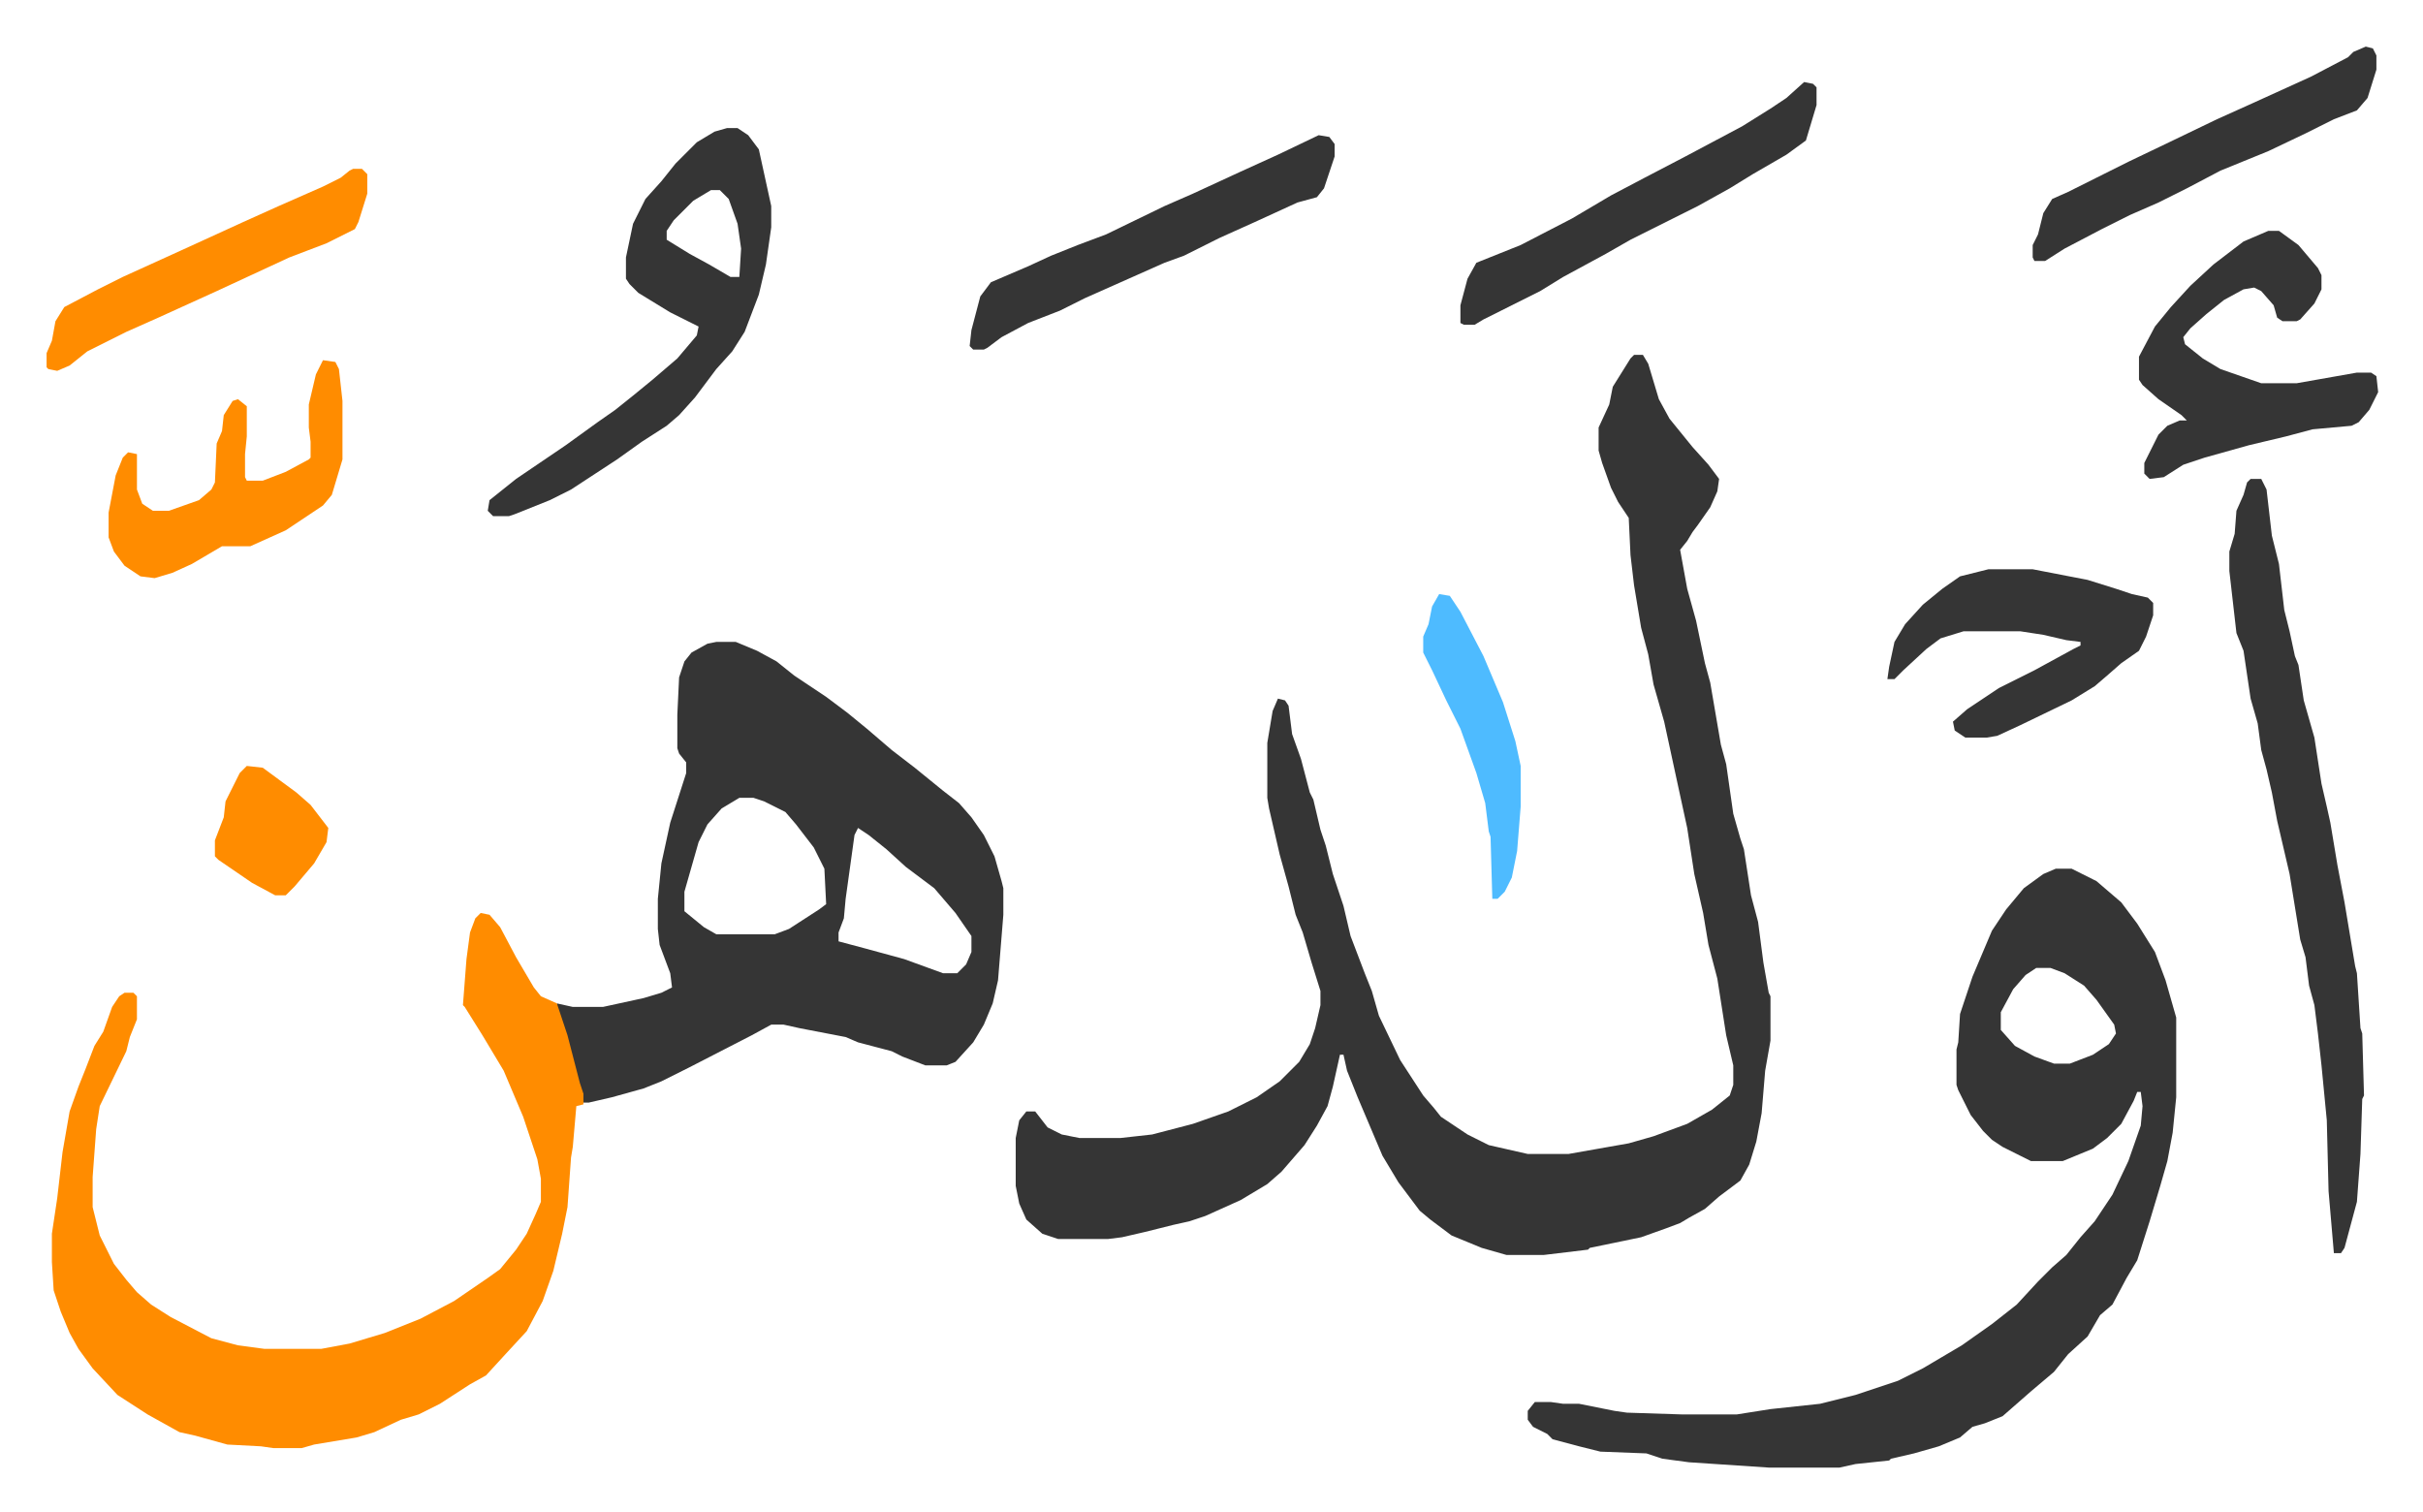
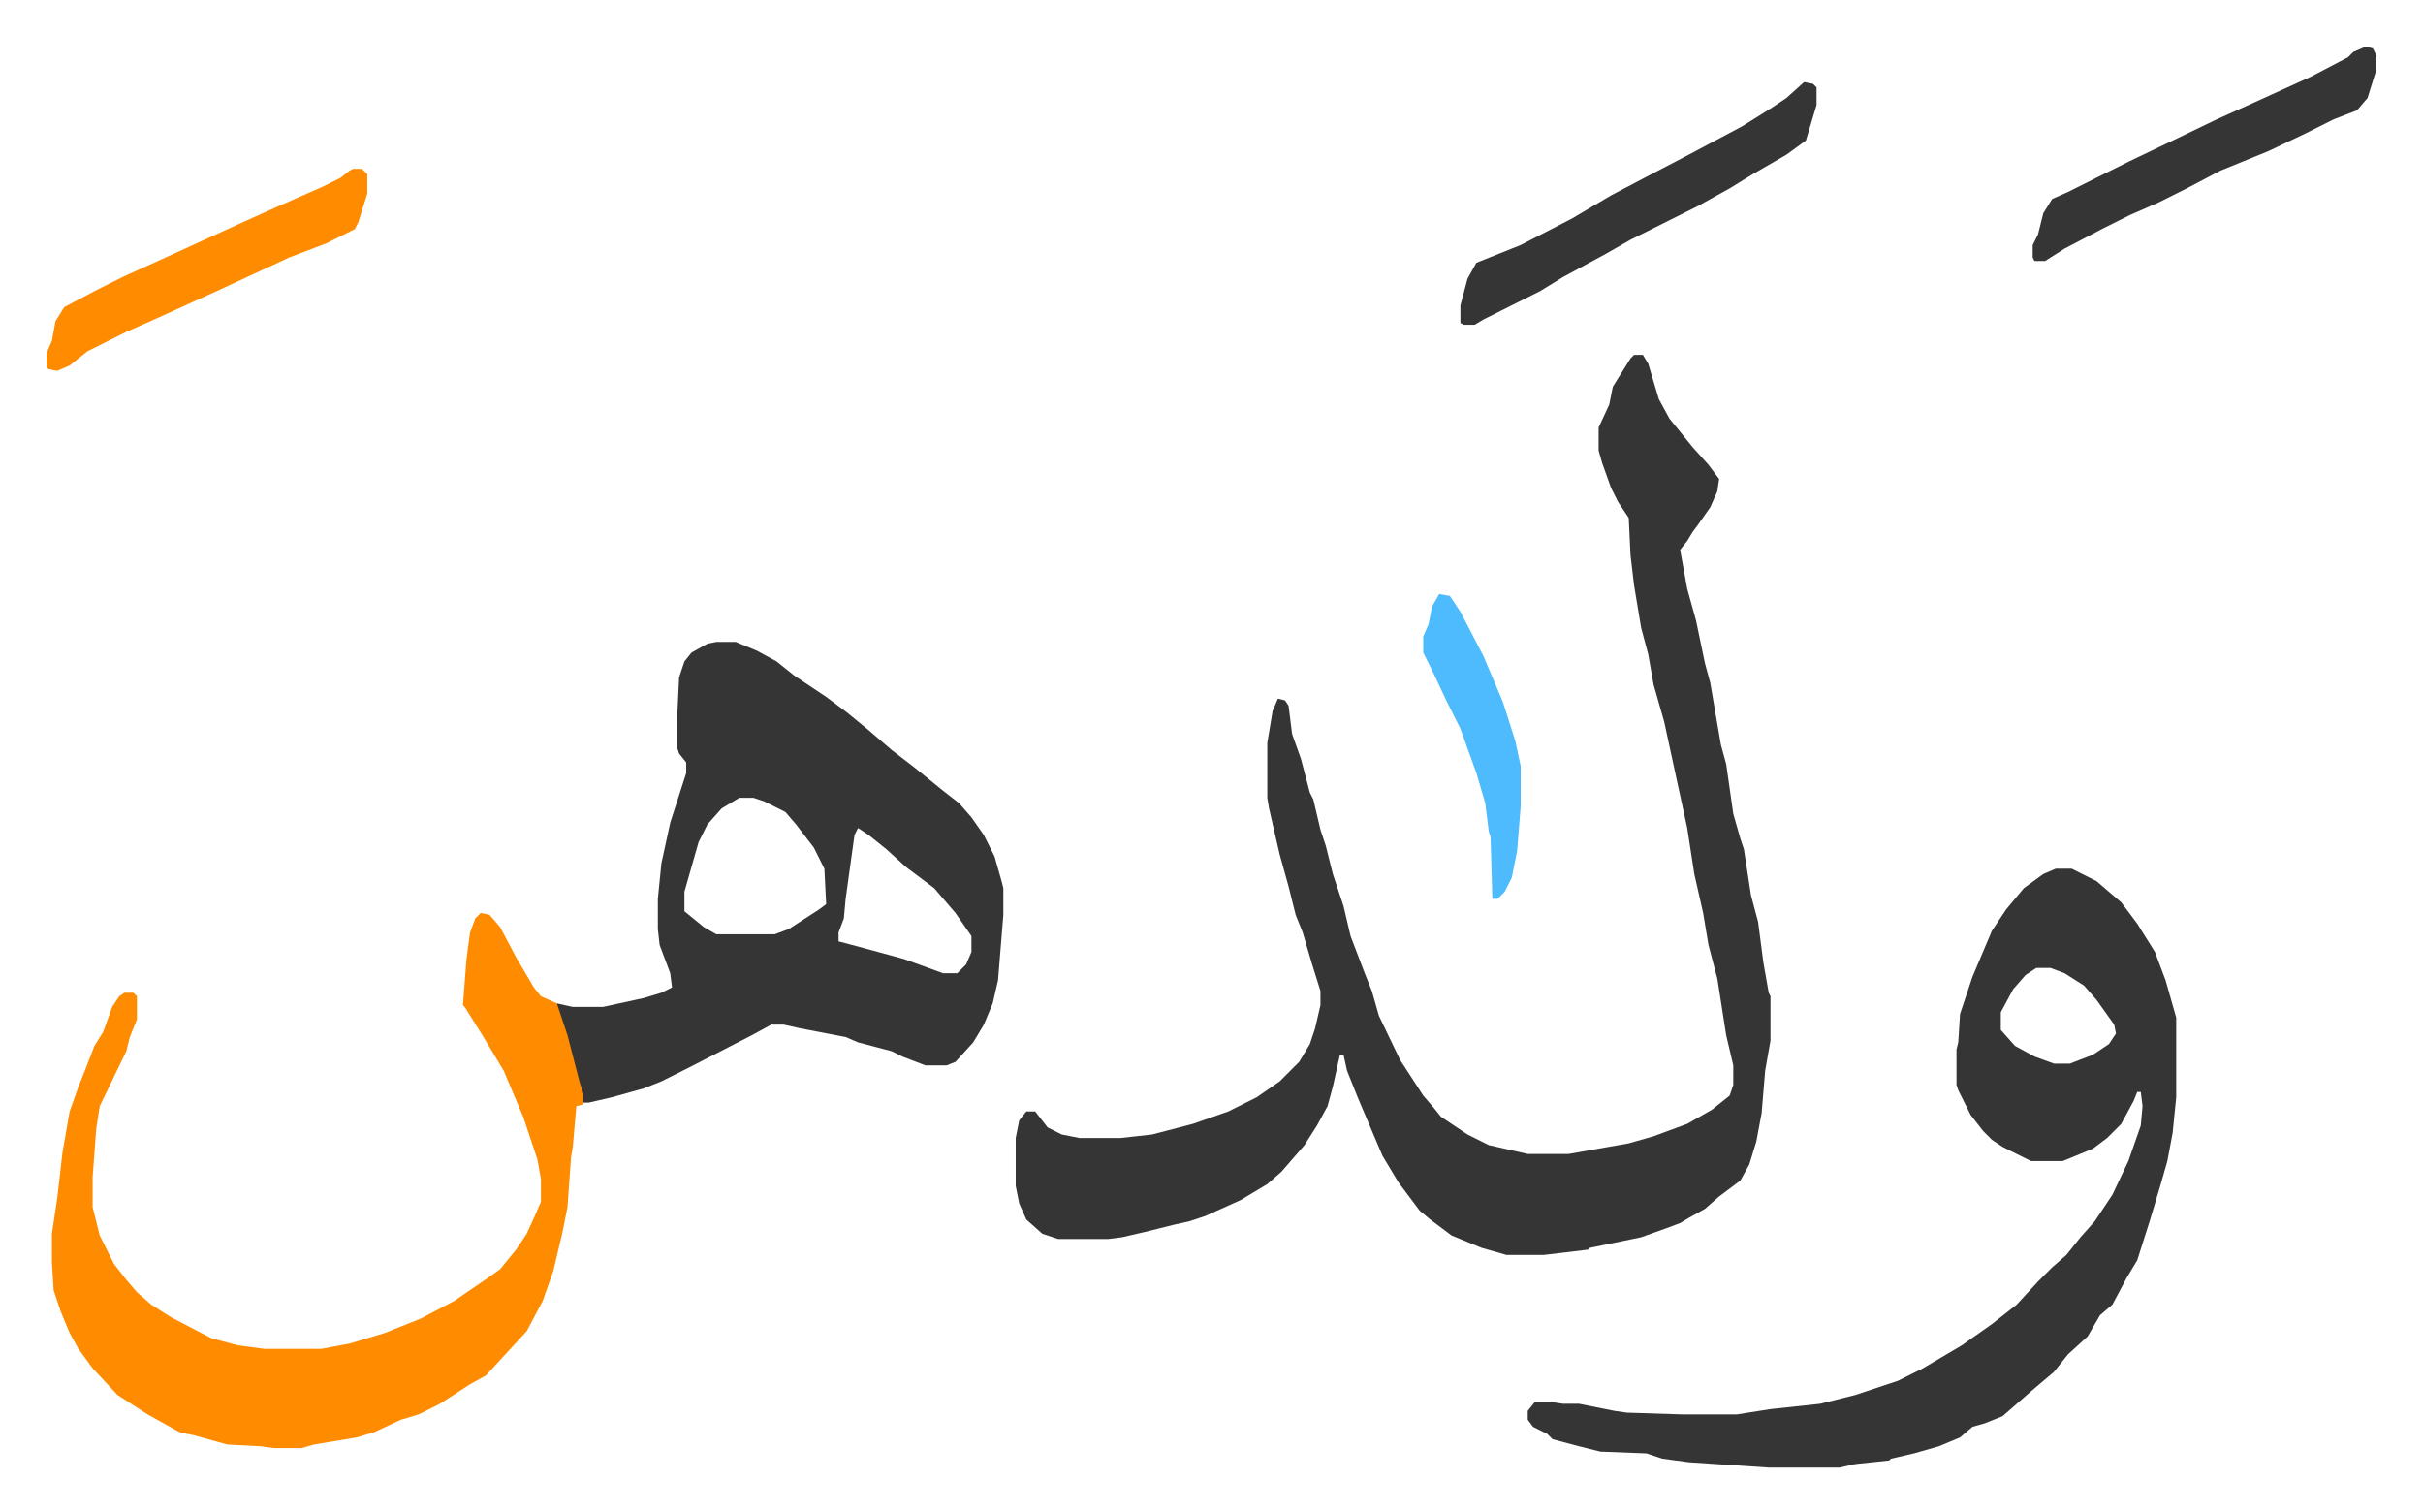
<svg xmlns="http://www.w3.org/2000/svg" role="img" viewBox="-26.30 272.70 1367.60 853.60">
  <path fill="#353535" id="rule_normal" d="M896 473h5l3 5 6 20 6 11 13 16 9 10 6 8-1 7-4 9-7 10-3 4-3 5-4 5 4 22 5 18 5 24 3 11 6 35 3 11 4 28 4 14 2 6 4 26 4 15 3 23 3 17 1 2v25l-3 17-2 24-3 16-4 13-5 9-12 9-8 7-9 5-5 3-8 3-14 5-29 6-1 1-25 3h-21l-14-4-17-7-12-9-6-5-12-16-9-15-14-33-6-15-2-9h-2l-4 18-3 11-6 11-7 11-13 15-8 7-15 9-20 9-9 3-9 2-16 4-13 3-8 1h-28l-9-3-9-8-4-9-2-10v-27l2-10 4-5h5l7 9 8 4 10 2h23l18-2 23-6 20-7 16-8 13-9 11-11 6-10 3-9 3-13v-8l-5-16-5-17-4-10-4-16-5-18-6-26-1-6v-31l3-18 3-7 4 1 2 3 2 16 5 14 5 19 2 4 4 17 3 9 4 16 6 18 4 17 8 21 4 10 4 14 12 25 13 20 6 7 4 5 15 10 12 6 22 5h23l34-6 14-4 19-7 14-8 10-8 2-6v-11l-4-17-5-32-5-19-3-18-5-22-4-26-5-23-8-37-6-21-3-17-4-15-4-24-2-17-1-21-6-9-4-8-5-14-2-7v-13l6-13 2-10 5-8 5-8zM378 635h11l12 5 11 6 10 8 18 12 12 9 11 9 14 12 13 10 16 13 9 7 7 8 7 10 6 12 4 14 1 4v15l-3 37-3 13-5 12-6 10-10 11-5 2h-12l-13-5-6-3-19-5-7-3-26-5-9-2h-7l-11 6-35 18-16 8-10 4-18 5-13 3h-3l-8-31-7-23v-2l9 2h17l23-5 10-3 6-3-1-8-6-16-1-9v-17l2-20 5-23 9-28v-6l-4-5-1-3v-19l1-21 3-9 4-5 9-5zm13 88l-10 6-8 9-5 10-6 21-2 7v11l11 9 7 4h33l8-3 17-11 4-3-1-20-6-12-10-13-6-7-12-6-6-2zm67 17l-2 4-5 36-1 11-3 8v5l15 4 22 6 22 8h8l5-5 3-7v-9l-9-13-12-14-16-12-11-10-10-8zm676 23h9l14 7 14 12 9 12 10 16 6 16 6 21v45l-2 20-3 16-4 14-6 20-7 22-6 10-8 15-7 6-7 12-11 10-8 10-13 11-8 7-8 7-10 4-7 2-7 6-12 5-14 4-13 3-1 1-19 2-9 2h-40l-45-3-15-2-9-3-26-1-12-3-15-4-3-3-8-4-3-4v-5l4-5h9l7 1h9l20 4 7 1 31 1h31l19-3 28-3 20-5 15-5 9-3 14-7 22-13 17-12 14-11 12-13 8-8 8-7 8-10 8-9 10-15 9-19 7-20 1-11-1-8h-2l-2 5-7 13-8 8-8 6-17 7h-18l-16-8-6-4-5-5-7-9-7-14-1-3v-20l1-4 1-16 7-21 11-26 8-12 10-12 11-8zm-11 56l-6 4-7 8-7 13v10l8 9 11 6 11 4h9l13-5 9-6 4-6-1-5-10-14-7-8-11-7-8-3z" />
  <path fill="#ff8c00" id="rule_ghunnah_2_wowels" d="M245 788l5 1 6 7 9 17 10 17 4 5 9 4 6 18 7 27 2 6v6l-4 1-2 23-1 6-2 28-3 15-5 21-6 17-9 17-12 13-11 12-9 5-17 11-12 6-10 3-15 7-10 3-24 4-7 2h-16l-7-1-19-1-18-5-9-2-18-10-17-11-14-15-8-11-5-9-5-12-4-12-1-16v-16l3-20 3-26 4-23 5-14 4-10 5-13 5-8 5-14 4-6 3-2h5l2 2v13l-4 10-2 8-15 31-2 13-2 27v17l4 16 8 16 7 9 6 7 8 7 11 7 23 12 15 4 15 2h32l16-3 20-6 20-8 19-10 19-13 7-5 9-11 6-9 5-11 3-7v-13l-2-11-8-24-11-26-12-20-10-16-1-1 2-26 2-15 3-8z" />
-   <path fill="#353535" id="rule_normal" d="M1244 543h6l3 6 3 26 4 16 3 26 3 12 3 14 2 5 3 20 6 21 4 26 3 13 2 9 4 24 4 21 6 36 1 4 2 31 1 3 1 35-1 2-1 31-2 27-7 26-2 3h-4l-3-35-1-40-3-31-2-18-2-16-3-11-2-16-3-10-6-37-7-30-3-16-3-13-3-11-2-15-4-14-4-27-4-10-4-35v-11l3-10 1-13 4-9 2-7zM384 345h6l6 4 6 8 7 32v12l-3 21-4 17-8 21-7 11-9 10-12 16-9 10-7 6-14 9-14 10-26 17-12 6-20 8-3 1h-9l-3-3 1-6 15-12 28-19 18-13 10-7 10-8 11-9 14-12 11-13 1-5-16-8-18-11-5-5-2-3v-12l4-19 7-14 9-10 8-10 12-12 10-6zm-9 35l-10 6-11 11-4 6v5l13 8 11 6 12 7h5l1-16-2-14-5-14-5-5zm879 23h6l11 8 11 13 2 4v8l-4 8-8 9-2 1h-8l-3-2-2-7-7-8-4-2-6 1-11 6-10 8-9 8-4 5 1 4 10 8 10 6 23 8h20l34-6h8l3 2 1 9-5 10-6 7-4 2-22 2-15 4-21 5-25 7-12 4-11 7-8 1-3-3v-6l8-16 5-5 7-3h4l-3-3-13-9-9-8-2-3v-13l9-17 9-11 11-12 13-12 17-13zm-158 191h25l31 6 16 5 9 3 9 2 3 3v7l-4 12-4 8-10 7-8 7-7 6-13 8-29 14-13 6-6 1h-12l-6-4-1-5 8-7 18-12 20-10 22-12 4-2v-2l-8-1-13-3-13-2h-32l-13 4-8 6-13 12-5 5h-4l1-7 3-14 6-10 10-11 11-9 10-7zM718 349l6 1 3 4v7l-6 18-4 5-11 3-24 11-20 9-20 10-11 4-27 12-18 8-14 7-18 7-15 8-8 6-2 1h-6l-2-2 1-9 5-19 6-8 21-9 13-6 15-6 16-6 33-16 16-7 26-12 22-10z" />
-   <path fill="#ff8c00" id="rule_ghunnah_2_wowels" d="M156 476l7 1 2 4 2 18v33l-6 20-5 6-21 14-20 9H99l-17 10-11 5-10 3-8-1-9-6-6-8-3-8v-14l4-21 4-10 3-3 5 1v20l3 8 6 4h9l17-6 7-6 2-4 1-22 3-7 1-9 5-8 3-1 5 4v17l-1 10v13l1 2h9l13-5 13-7 1-1v-9l-1-8v-13l4-17z" />
  <path fill="#353535" id="rule_normal" d="M992 319l5 1 2 2v10l-6 20-11 8-19 11-13 8-18 10-16 8-22 11-14 8-24 13-13 8-22 11-10 5-5 3h-6l-2-1v-10l4-15 5-9 25-10 29-15 22-13 19-10 23-12 32-17 16-10 9-6zm317-20l4 1 2 4v8l-5 16-6 7-13 5-16 8-21 10-27 11-19 10-16 8-16 7-16 8-21 11-11 7h-6l-1-2v-7l3-6 3-12 5-8 9-4 34-17 23-11 27-13 20-9 33-15 21-11 3-3z" />
  <path fill="#ff8c00" id="rule_ghunnah_2_wowels" d="M173 368h5l3 3v11l-5 16-2 4-16 8-21 8-41 19-33 15-18 8-14 7-8 4-10 8-7 3-5-1-1-1v-8l3-7 2-11 5-8 19-10 14-7 33-15 35-16 20-9 25-11 10-5 5-4z" />
  <path fill="#4ebbff" id="rule_madd_normal_2_vowels" d="M786 608l6 1 6 9 13 25 11 26 7 22 3 14v23l-2 25-3 15-4 8-4 4h-3l-1-35-1-3-2-16-5-17-9-25-8-16-8-17-5-10v-9l3-7 2-10z" />
-   <path fill="#ff8c00" id="rule_ghunnah_2_wowels" d="M113 705l9 1 19 14 8 7 10 13-1 8-7 12-11 13-5 5h-6l-13-7-19-13-2-2v-9l5-13 1-9 8-16z" />
</svg>